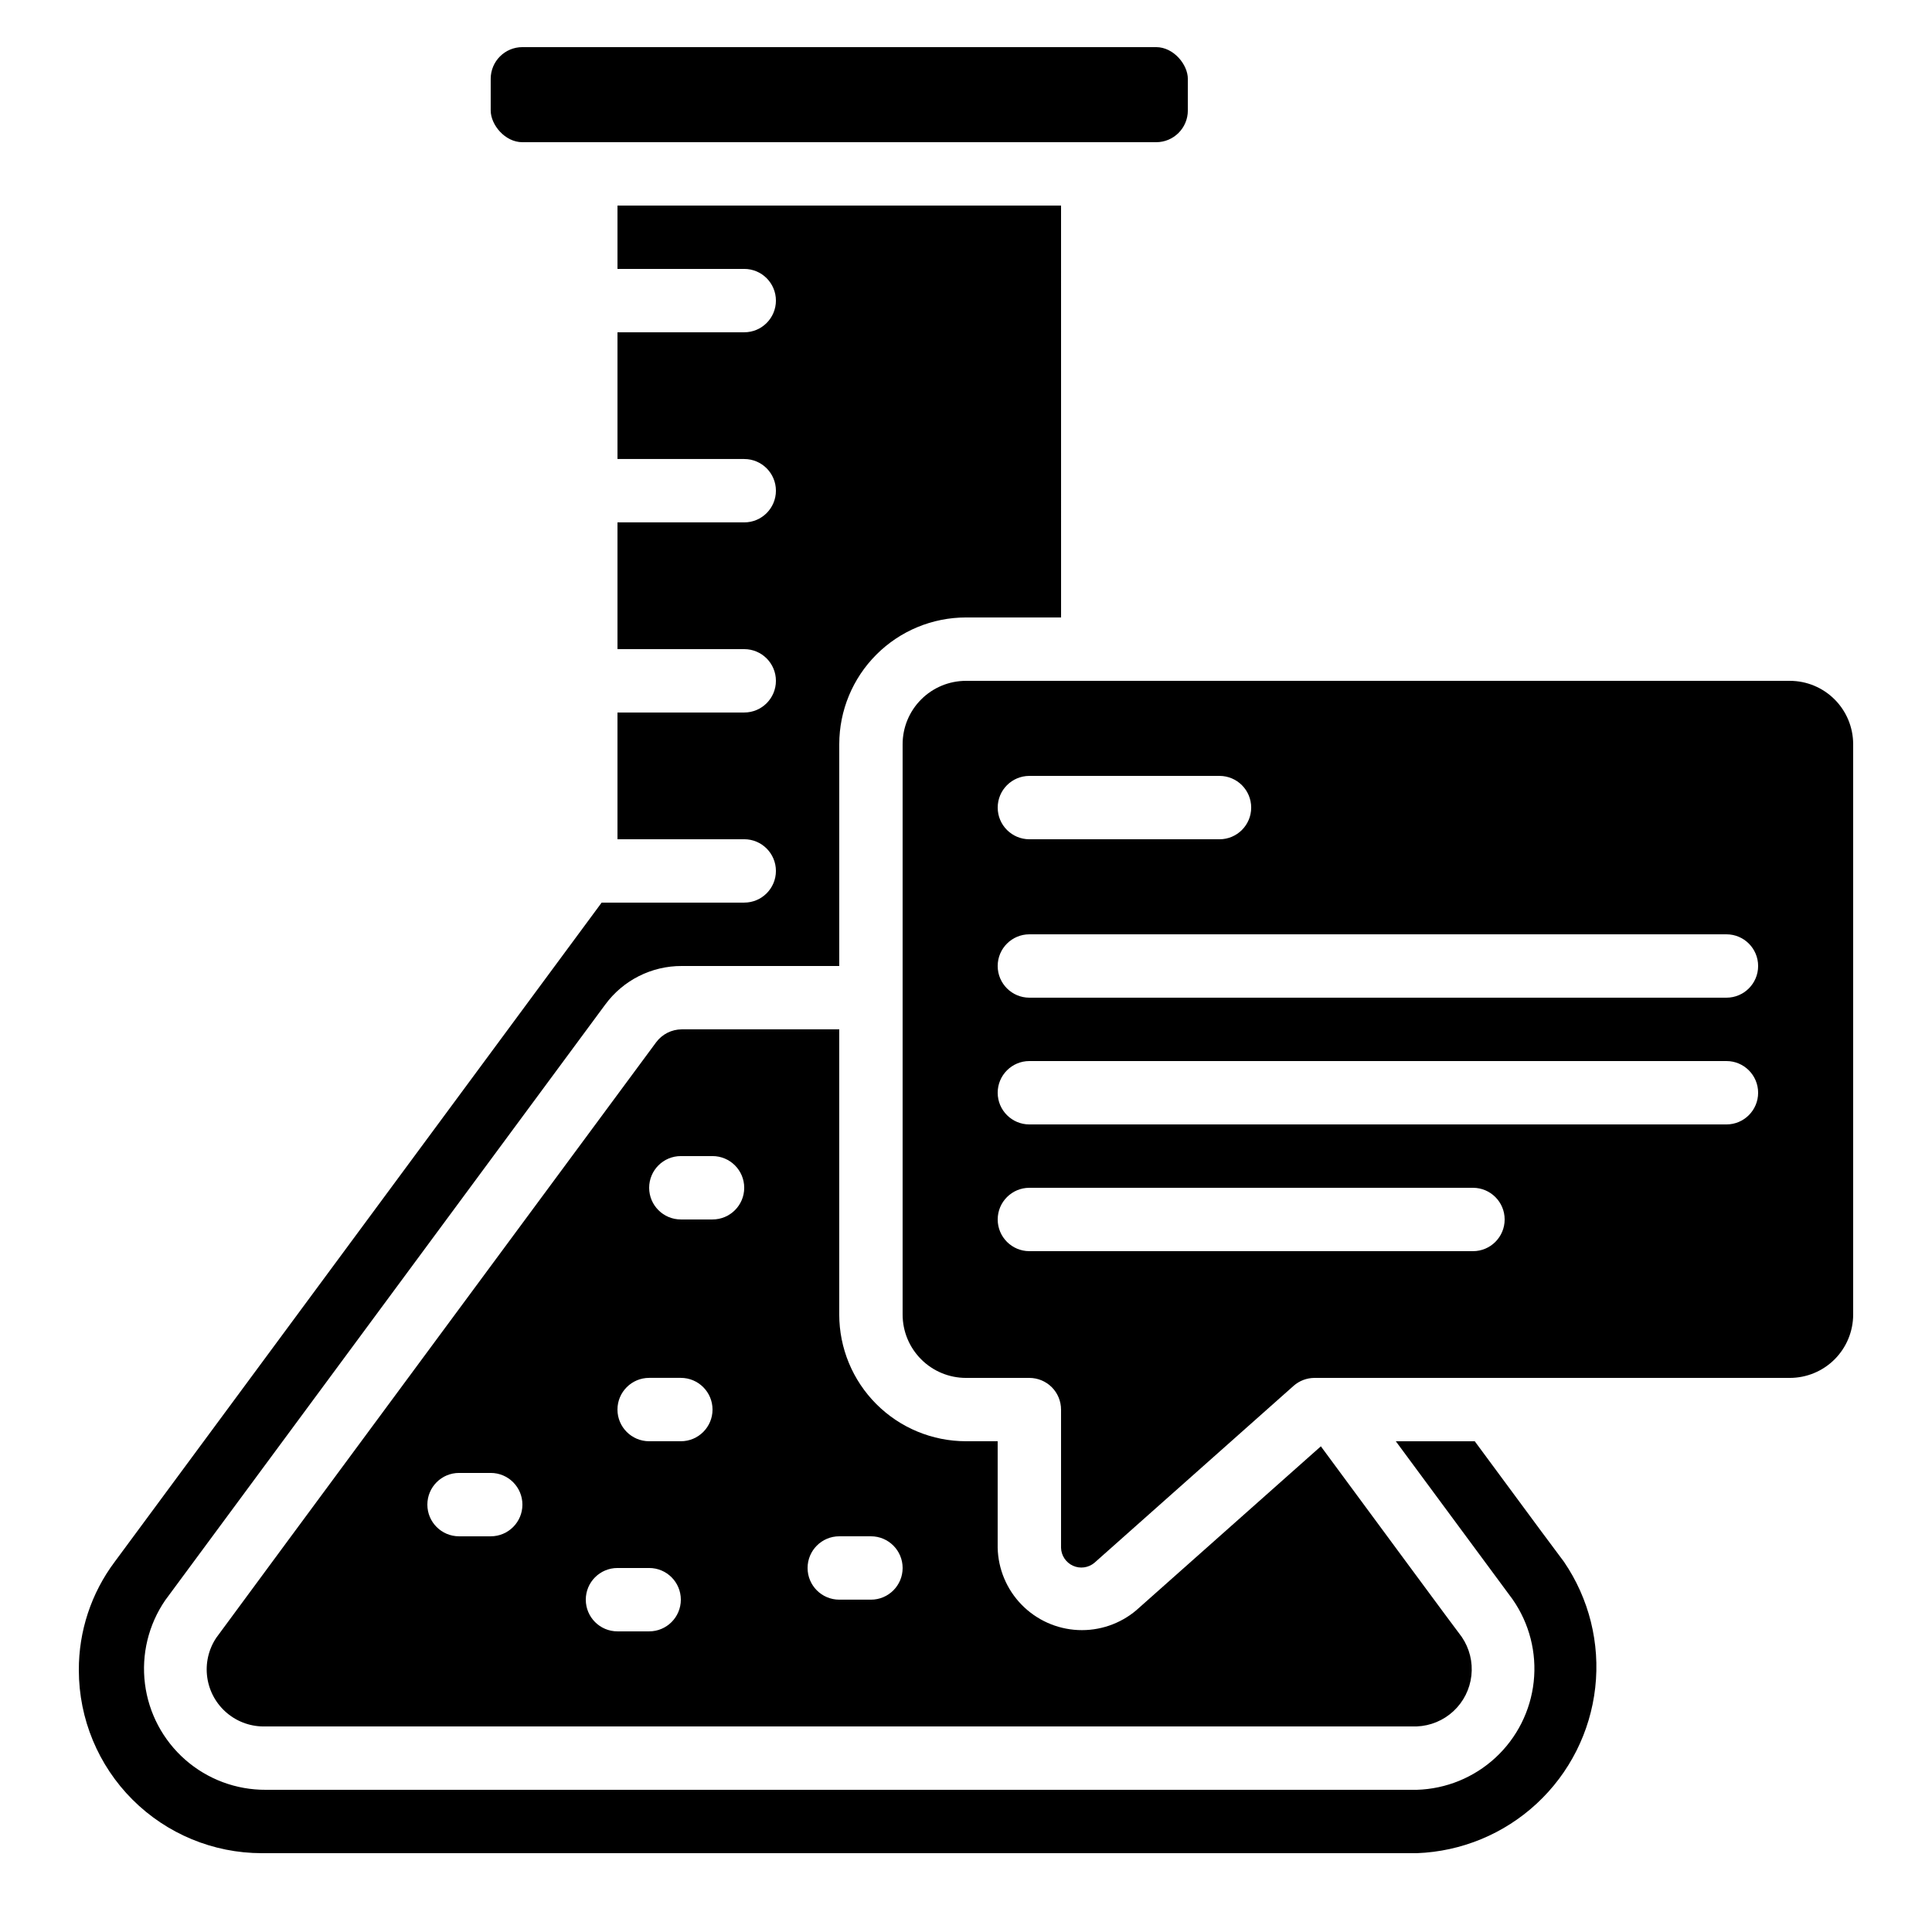
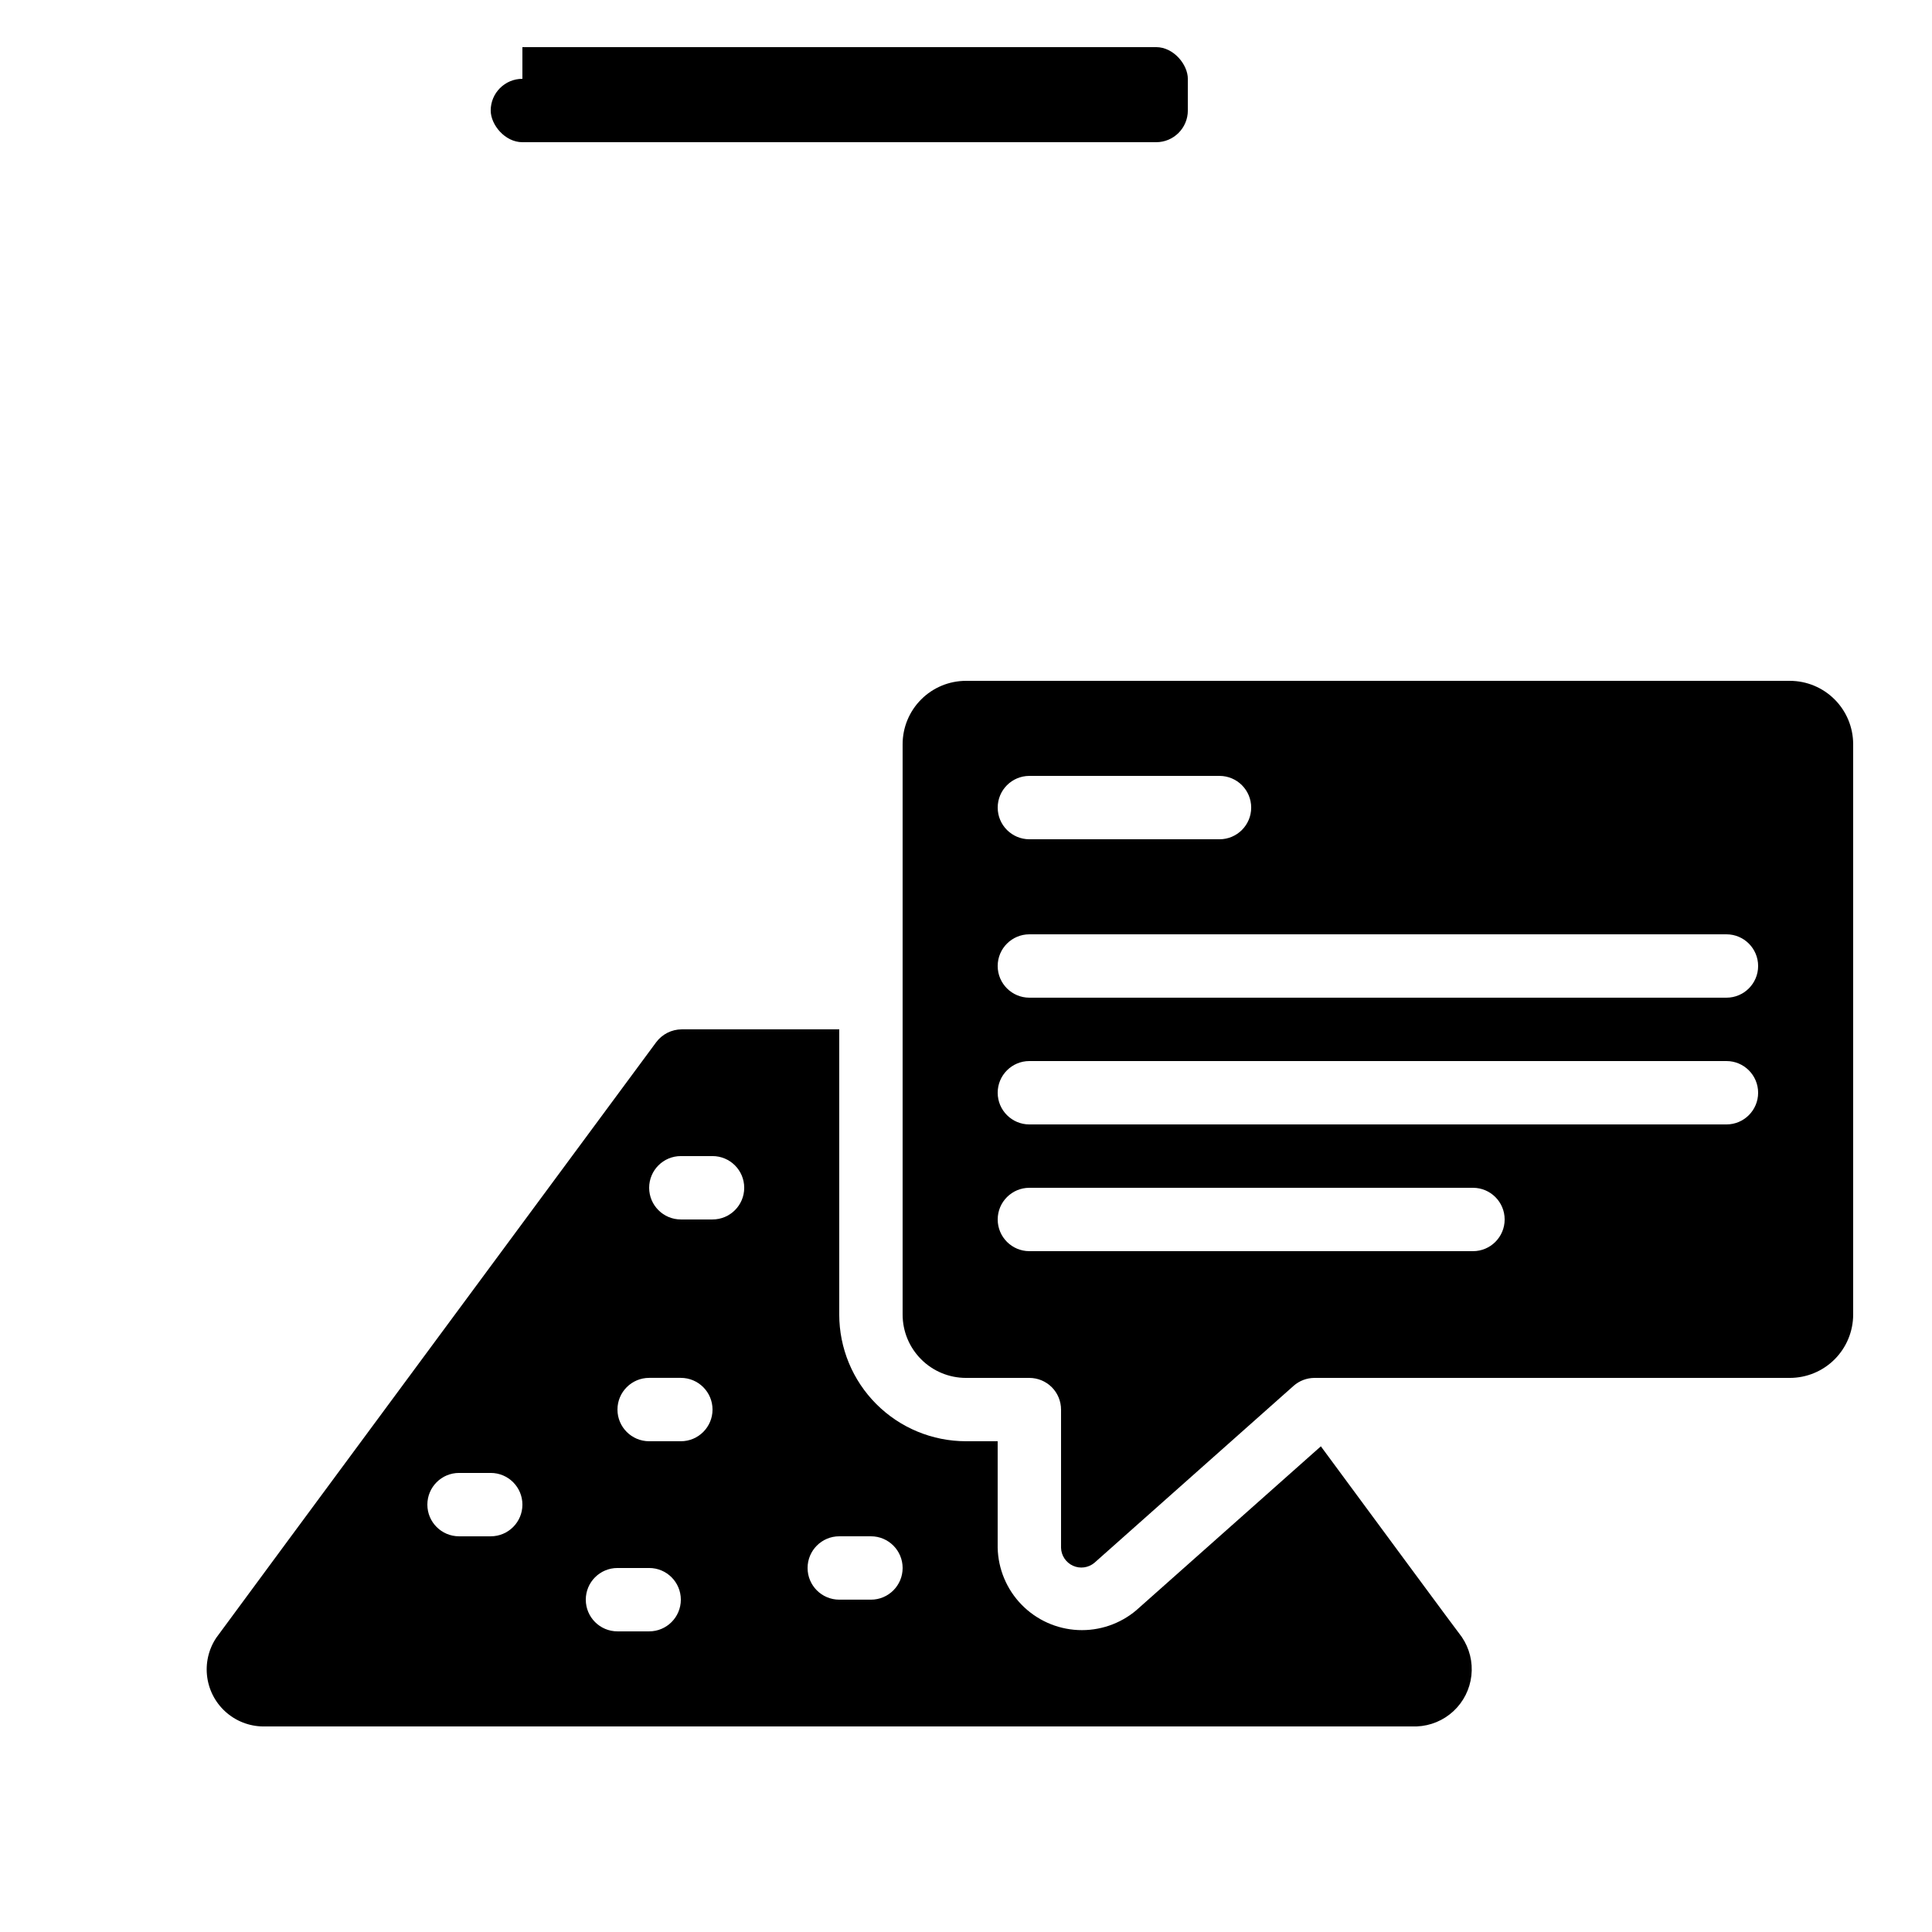
<svg xmlns="http://www.w3.org/2000/svg" fill="#000000" width="800px" height="800px" version="1.1" viewBox="144 144 512 512">
  <g>
    <path d="m618.32 324.43h-218.32c-4.457 0-8.727 1.77-11.875 4.922-3.152 3.148-4.922 7.418-4.922 11.875v151.14c0 4.453 1.77 8.727 4.922 11.875 3.148 3.148 7.418 4.918 11.875 4.918h16.793c2.227 0 4.363 0.887 5.938 2.461 1.574 1.574 2.457 3.711 2.457 5.938v36.609c0.055 2.066 1.285 3.922 3.168 4.773 1.887 0.852 4.09 0.547 5.676-0.785l52.758-46.871c1.535-1.367 3.519-2.121 5.574-2.125h125.95c4.453 0 8.727-1.77 11.875-4.918 3.148-3.148 4.918-7.422 4.918-11.875v-151.14c0-4.457-1.77-8.727-4.918-11.875-3.148-3.152-7.422-4.922-11.875-4.922zm-201.52 25.191h50.383-0.004c4.641 0 8.398 3.758 8.398 8.398 0 4.637-3.758 8.395-8.398 8.395h-50.379c-4.637 0-8.398-3.758-8.398-8.395 0-4.641 3.762-8.398 8.398-8.398zm117.55 125.95h-117.55c-4.637 0-8.398-3.758-8.398-8.398 0-4.637 3.762-8.395 8.398-8.395h117.55c4.637 0 8.398 3.758 8.398 8.395 0 4.641-3.762 8.398-8.398 8.398zm67.176-33.586h-184.73c-4.637 0-8.398-3.762-8.398-8.398 0-4.637 3.762-8.398 8.398-8.398h184.73c4.637 0 8.395 3.762 8.395 8.398 0 4.637-3.758 8.398-8.395 8.398zm0-33.586-184.73-0.004c-4.637 0-8.398-3.758-8.398-8.395 0-4.641 3.762-8.398 8.398-8.398h184.73c4.637 0 8.395 3.758 8.395 8.398 0 4.637-3.758 8.395-8.395 8.395z" />
-     <path d="m534.82 525.95h-20.914l30.969 41.918h-0.004c4.434 6.359 6.414 14.109 5.578 21.812-0.836 7.707-4.43 14.852-10.121 20.113-5.691 5.262-13.09 8.289-20.84 8.523h-305.05c-7.852 0.043-15.449-2.793-21.348-7.973-5.902-5.18-9.699-12.34-10.676-20.133-0.977-7.789 0.938-15.668 5.379-22.141l116.61-157.86h0.004c4.738-6.449 12.273-10.242 20.277-10.211h41.73v-58.777c0-8.91 3.539-17.453 9.84-23.75 6.297-6.301 14.84-9.84 23.75-9.84h25.191l-0.004-109.16h-117.55v16.793h33.59c4.637 0 8.395 3.758 8.395 8.395 0 4.637-3.758 8.398-8.395 8.398h-33.59v33.586h33.59c4.637 0 8.395 3.762 8.395 8.398s-3.758 8.395-8.395 8.395h-33.59v33.586h33.586l0.004 0.004c4.637 0 8.395 3.758 8.395 8.395 0 4.641-3.758 8.398-8.395 8.398h-33.59v33.586h33.59c4.637 0 8.395 3.762 8.395 8.398 0 4.637-3.758 8.395-8.395 8.395h-37.785l-129.02 174.66c-6.238 8.301-9.586 18.418-9.531 28.801 0.016 12.844 5.121 25.16 14.207 34.246 9.082 9.082 21.398 14.191 34.242 14.203h306.15c11.828-0.441 23.105-5.109 31.777-13.164 8.676-8.051 14.168-18.949 15.484-30.711 1.32-11.762-1.629-23.605-8.309-33.375-1.492-1.957-6.457-8.641-23.621-31.91z" />
-     <path d="m282.44 156.49h167.95c4.637 0 8.398 4.637 8.398 8.398v8.398c0 4.637-3.758 8.398-8.398 8.398h-167.95c-4.637 0-8.398-4.637-8.398-8.398v-8.398c0-4.637 3.758-8.398 8.398-8.398z" />
+     <path d="m282.44 156.49h167.95c4.637 0 8.398 4.637 8.398 8.398v8.398c0 4.637-3.758 8.398-8.398 8.398h-167.95c-4.637 0-8.398-4.637-8.398-8.398c0-4.637 3.758-8.398 8.398-8.398z" />
    <path d="m531.41 577.84c-0.082 0-27.457-37.113-37.367-50.551 0 0-48.785 43.328-48.871 43.41v0.004c-4.312 3.656-9.852 5.543-15.504 5.277-5.648-0.27-10.984-2.668-14.934-6.719s-6.215-9.445-6.34-15.102v-28.215h-8.395c-8.91 0-17.453-3.535-23.75-9.836-6.301-6.297-9.84-14.84-9.84-23.75v-75.57h-41.73c-2.684 0.012-5.203 1.285-6.801 3.441 0 0-116.13 157.11-116.55 157.78-2.074 3.098-2.93 6.856-2.398 10.551 0.527 3.691 2.402 7.059 5.266 9.449 2.859 2.394 6.504 3.644 10.234 3.512h305.05c3.621-0.148 7.066-1.586 9.719-4.055s4.332-5.805 4.734-9.406c0.406-3.598-0.492-7.223-2.527-10.219zm-257.36-26.703h-8.398c-4.637 0-8.395-3.758-8.395-8.395 0-4.641 3.758-8.398 8.395-8.398h8.398c4.637 0 8.395 3.758 8.395 8.398 0 4.637-3.758 8.395-8.395 8.395zm41.984 25.191h-8.398c-4.637 0-8.395-3.758-8.395-8.398 0-4.637 3.758-8.395 8.395-8.395h8.398c4.637 0 8.395 3.758 8.395 8.395 0 4.641-3.758 8.398-8.395 8.398zm8.398-50.383h-8.398c-4.637 0-8.398-3.758-8.398-8.395 0-4.637 3.762-8.398 8.398-8.398h8.398-0.004c4.641 0 8.398 3.762 8.398 8.398 0 4.637-3.758 8.395-8.398 8.395zm8.398-58.777h-8.402c-4.637 0-8.395-3.758-8.395-8.395 0-4.637 3.758-8.398 8.395-8.398h8.398c4.637 0 8.398 3.762 8.398 8.398 0 4.637-3.762 8.395-8.398 8.395zm41.984 100.76h-8.402c-4.637 0-8.395-3.758-8.395-8.395 0-4.637 3.758-8.398 8.395-8.398h8.398c4.637 0 8.395 3.762 8.395 8.398 0 4.637-3.758 8.395-8.395 8.395z" />
  </g>
</svg>